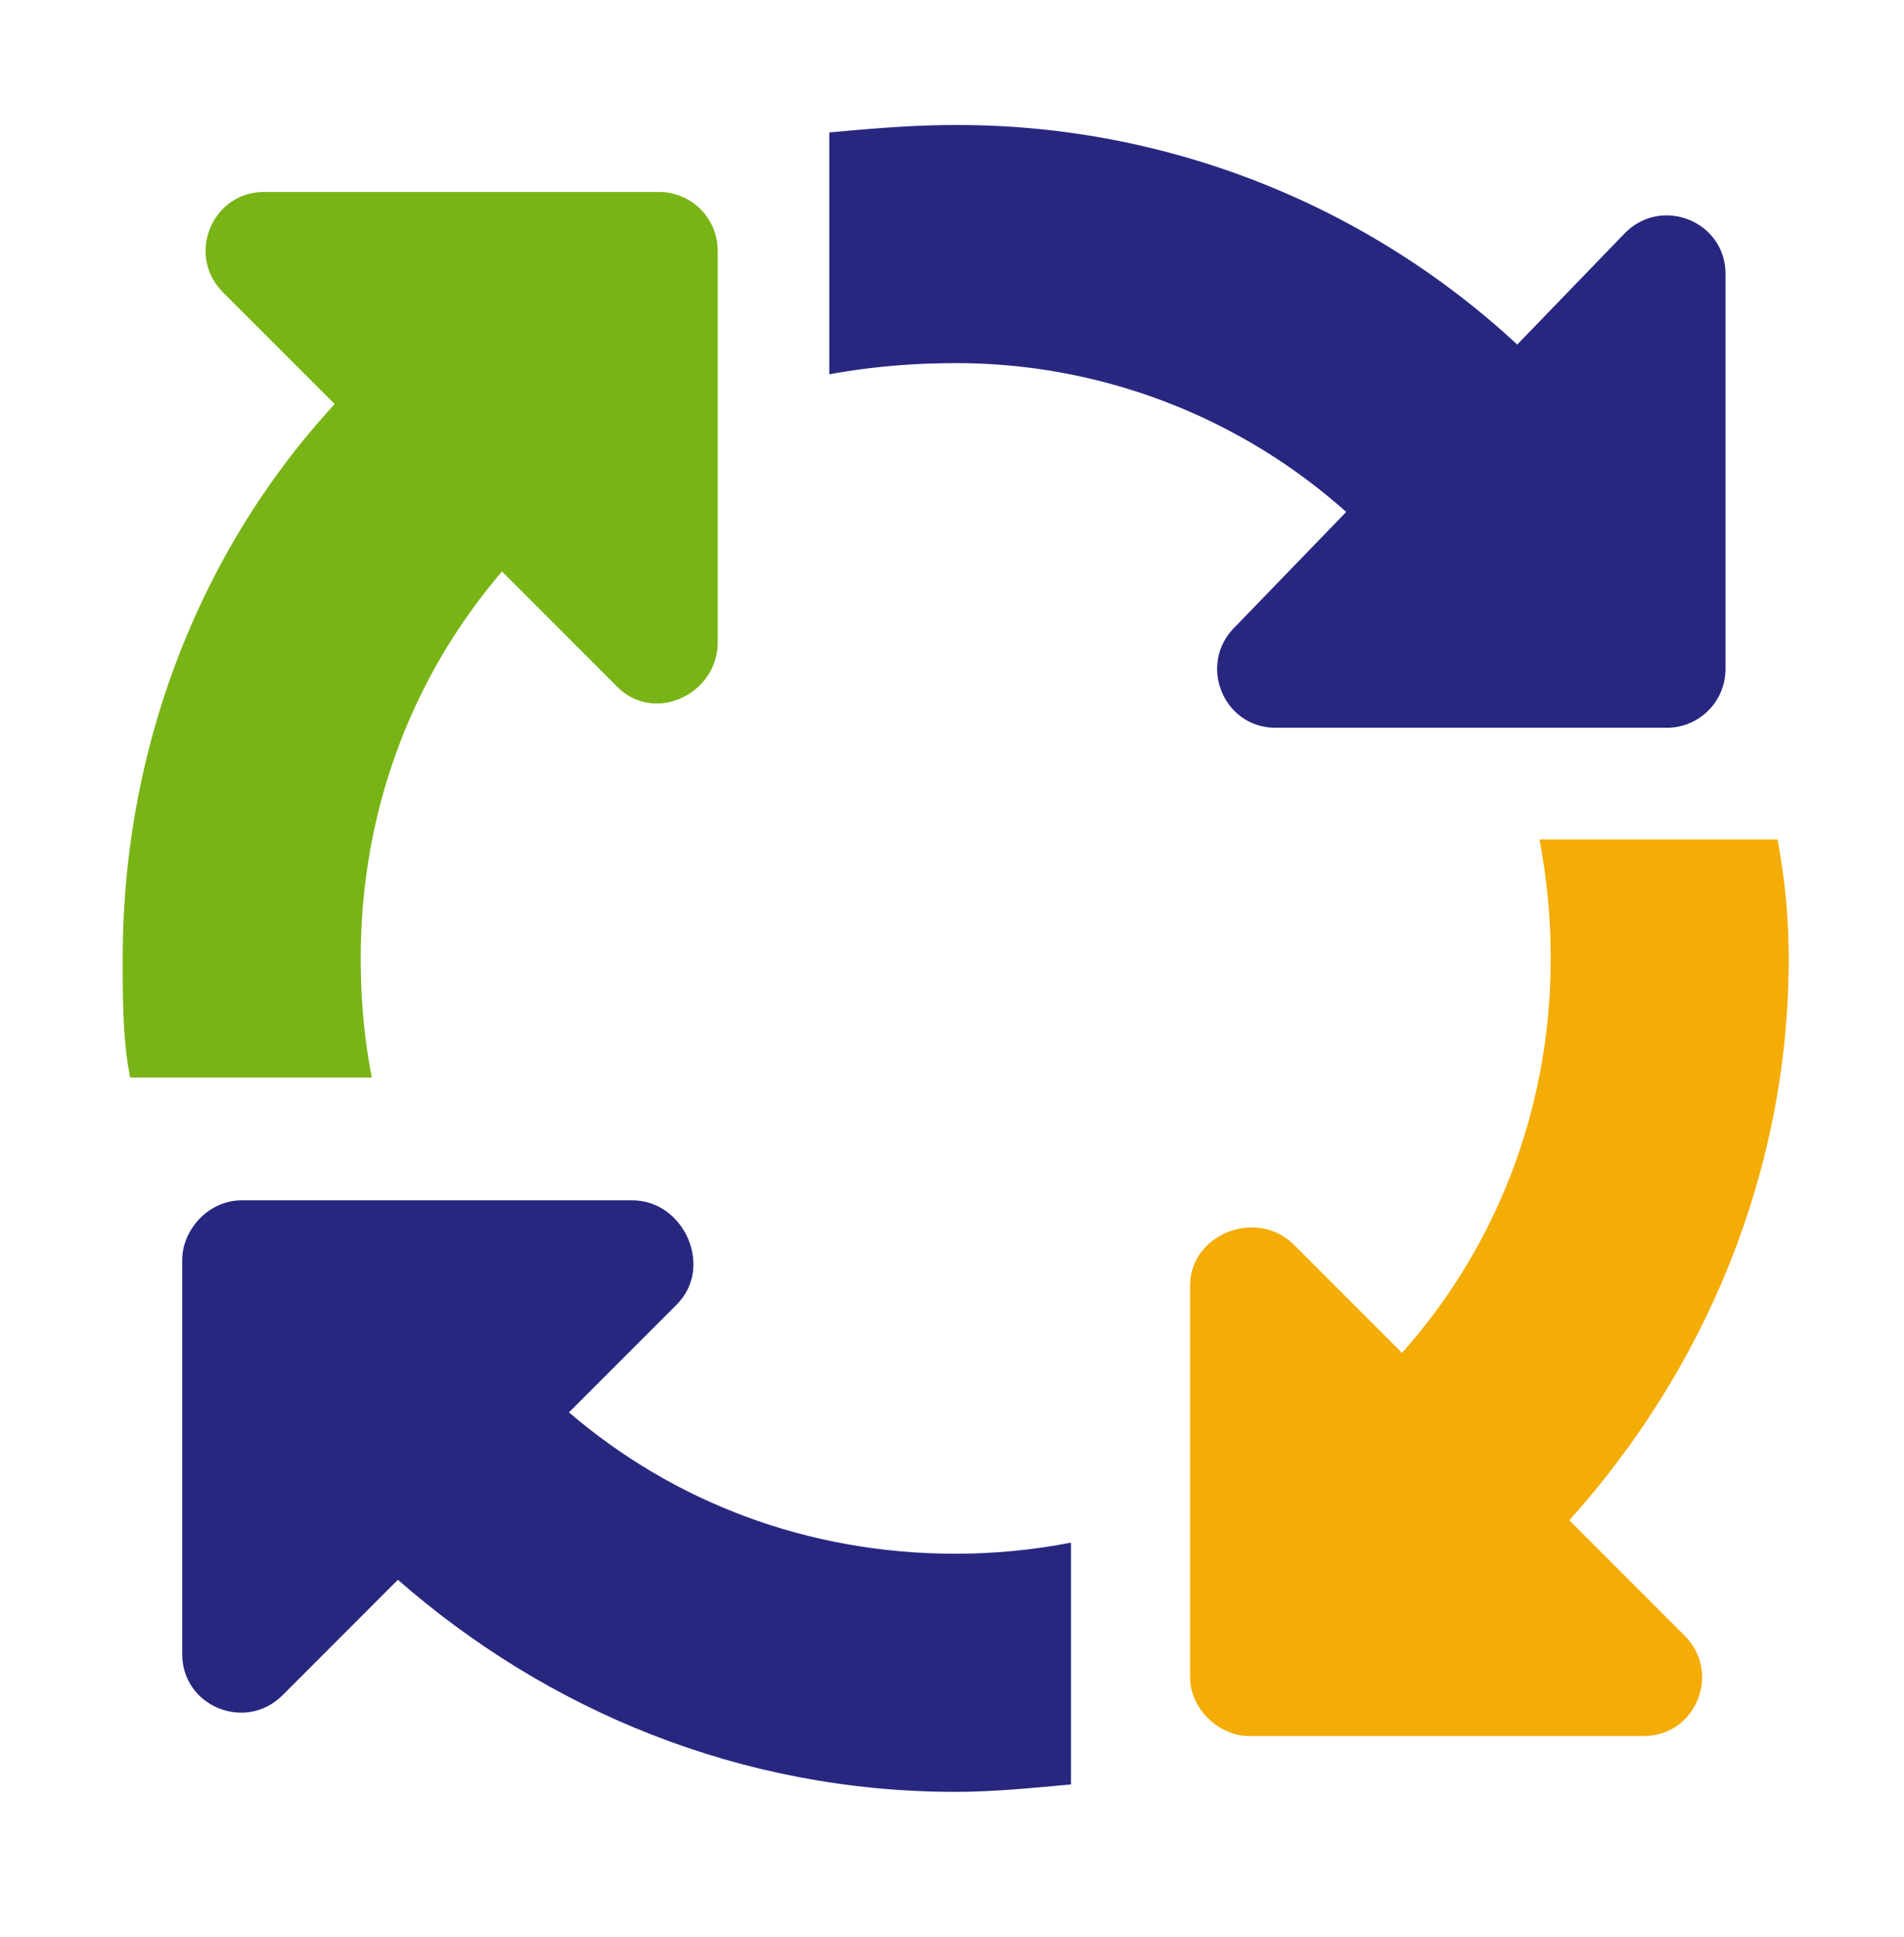
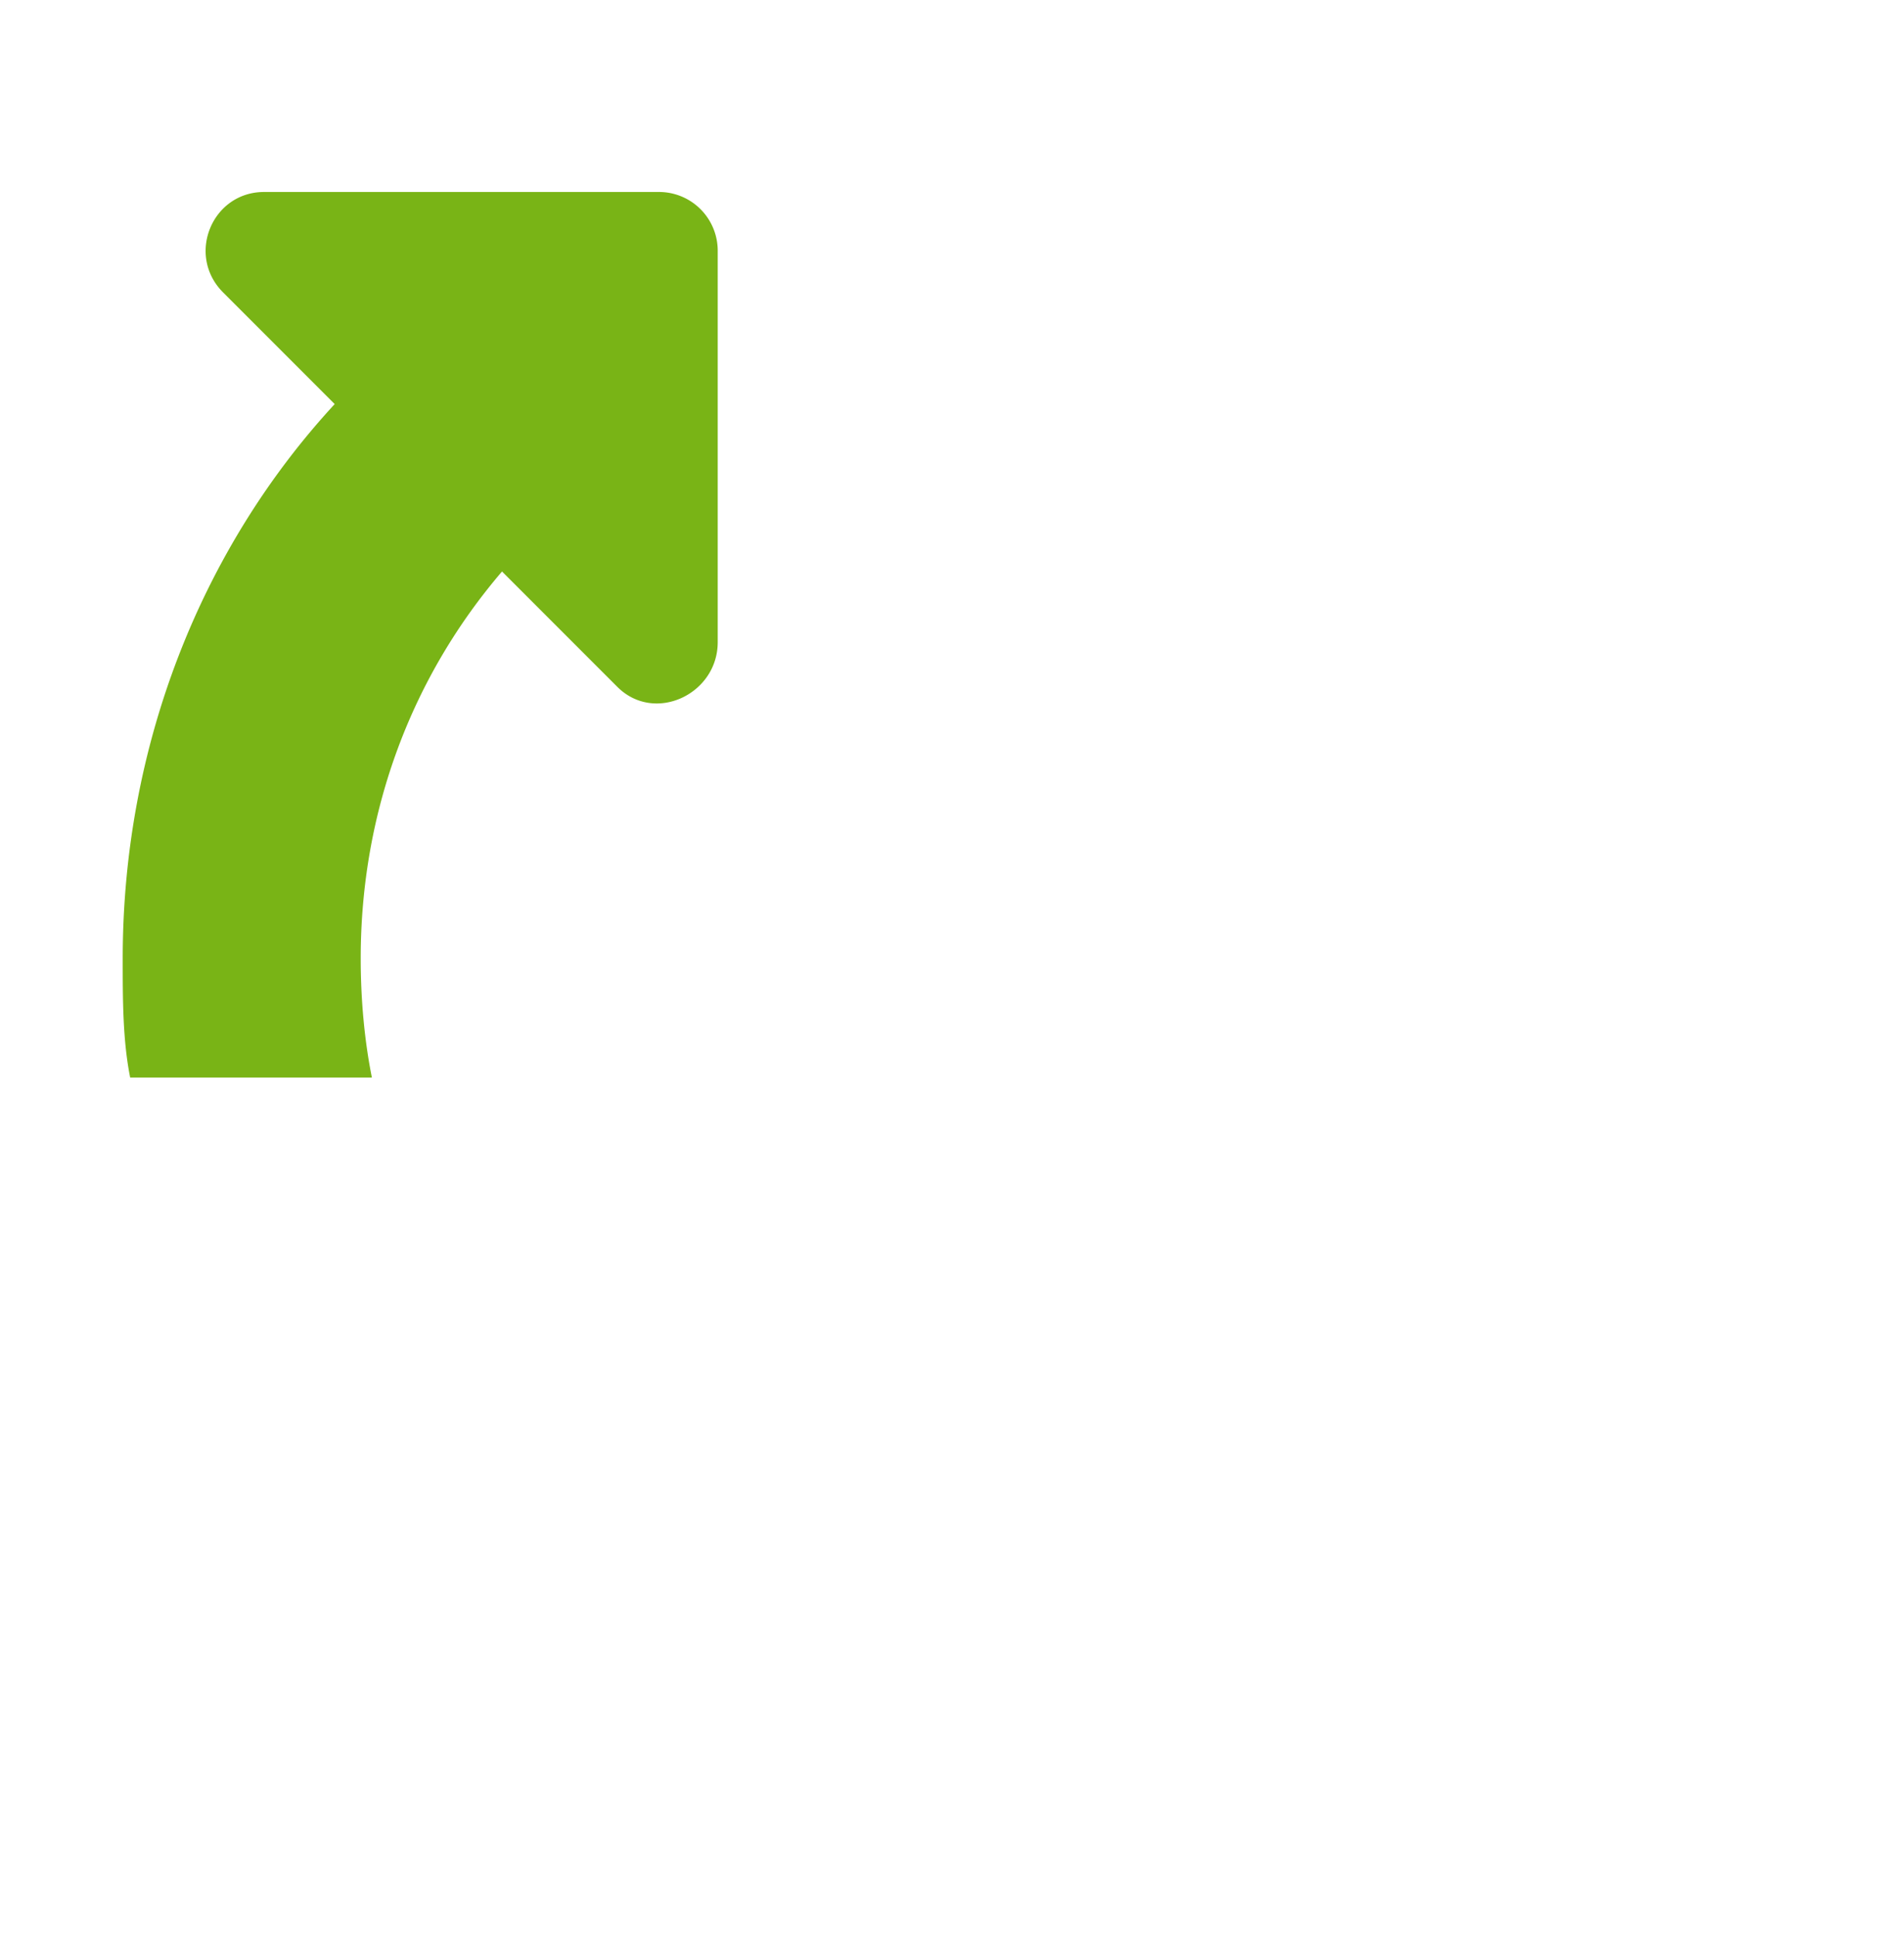
<svg xmlns="http://www.w3.org/2000/svg" width="60" height="61" fill="none">
-   <path d="m21.328 41.086-3.398 3.398c3.28 2.813 7.5 4.453 12.187 4.453 1.172 0 2.461-.117 3.633-.351v7.617c-1.29.117-2.46.234-3.633.234-6.797 0-12.89-2.578-17.578-6.68l-3.633 3.634c-1.172 1.172-3.164.351-3.164-1.29V39.68c0-.938.82-1.875 1.875-1.875h12.305c1.64 0 2.578 2.11 1.406 3.28z" fill="#282780" />
-   <path d="m40.781 39.21 3.399 3.4c2.93-3.282 4.687-7.618 4.687-12.422 0-1.29-.117-2.461-.351-3.75h7.5c.234 1.289.351 2.46.351 3.75 0 6.796-2.695 13.007-6.914 17.695l3.633 3.633c1.172 1.172.352 3.164-1.29 3.164h-12.42c-.938 0-1.875-.82-1.875-1.875V40.5c0-1.64 2.11-2.46 3.281-1.29z" fill="#F4AC06" />
-   <path d="M30.117 11.438c-1.406 0-2.695.117-3.984.351V4.172c1.289-.117 2.578-.234 3.984-.234a25.93 25.93 0 0 1 17.695 6.914l3.399-3.516c1.172-1.172 3.164-.352 3.164 1.289v12.422a1.85 1.85 0 0 1-1.875 1.875H40.195c-1.64 0-2.46-1.992-1.289-3.164l3.516-3.633a18.45 18.45 0 0 0-12.305-4.688z" fill="#282780" />
  <path d="M11.367 30.188c0 1.289.117 2.578.352 3.75H4.102c-.235-1.172-.235-2.461-.235-3.75 0-6.68 2.461-12.891 6.68-17.461L7.03 9.21c-1.17-1.171-.35-3.163 1.291-3.163h12.421a1.85 1.85 0 0 1 1.875 1.875v12.305c0 1.64-1.992 2.578-3.164 1.406L15.82 18c-2.812 3.281-4.453 7.5-4.453 12.188" fill="#79B416" />
</svg>